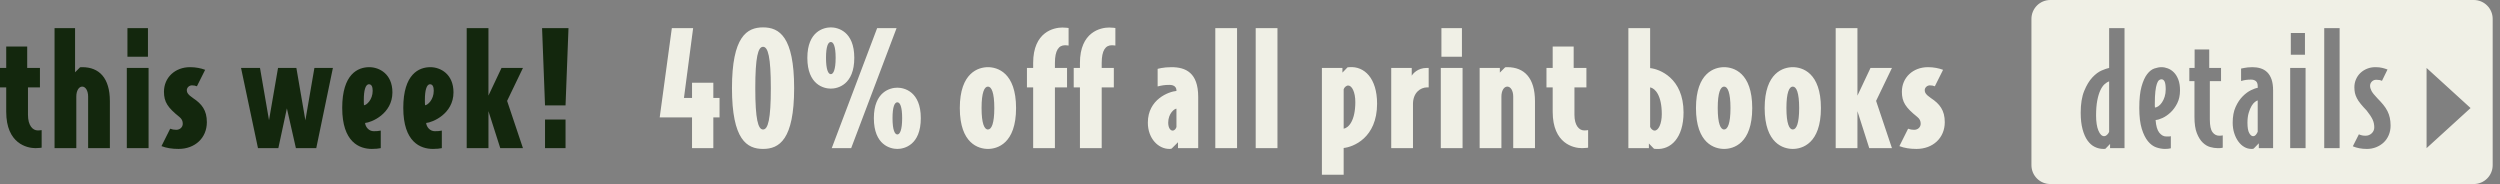
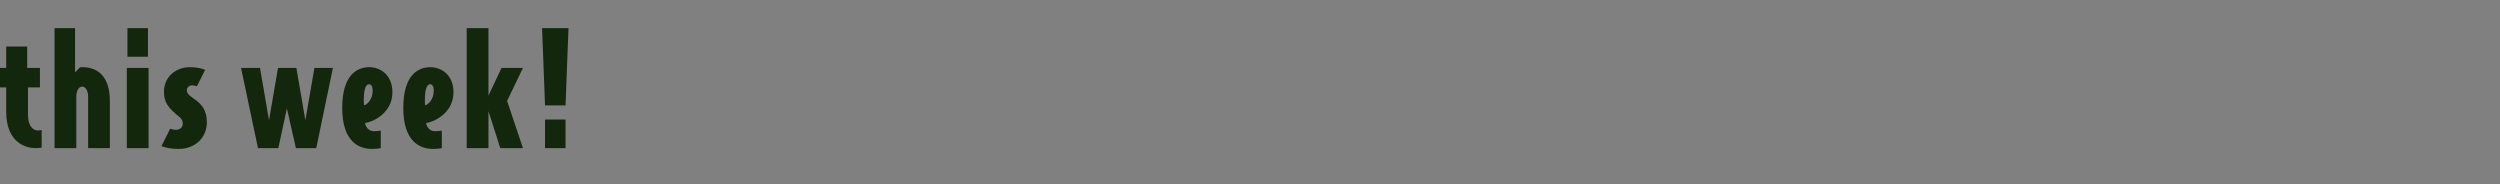
<svg xmlns="http://www.w3.org/2000/svg" version="1.0" id="Layer_1" x="0px" y="0px" width="1222.561px" height="90px" viewBox="0 0 1222.561 90" enable-background="new 0 0 1222.561 90" xml:space="preserve">
  <rect x="0" y="0" width="1222.561" height="90" fill="#808080" stroke="none" />
  <path fill="#13270D" d="M17.329,72.445c-4.104,0-14.288-2.203-14.288-17.784V42.729H0v-9.5h3.041V22.74h10.26v10.488h6.232v9.5  h-5.852v13.454c0,5.168,2.277,7.601,4.785,7.601c0.687,0,1.294-0.075,1.9-0.151v8.589C20.369,72.219,19.002,72.445,17.329,72.445z   M43.093,72.445V47.213c0-2.813-1.216-4.864-2.888-4.864s-2.889,2.052-2.889,4.864v25.232H26.674V13.771h10.033v21.585l2.434-2.433  c0.305-0.076,0.53-0.076,1.063-0.076c8.284,0,13.528,5.244,13.528,16.646v22.952H43.093z M62.017,72.445V33.229h10.641v39.218  H62.017V72.445z M62.321,27.756V13.771h10.032v13.984L62.321,27.756L62.321,27.756z M87.324,72.826  c-3.269,0-6.004-0.456-8.361-1.368l4.257-8.513c0.988,0.381,1.899,0.533,2.966,0.533c1.822,0,3.19-1.293,3.19-2.965  c0-1.369-0.456-2.355-1.672-3.346c-5.7-4.563-7.522-7.297-7.522-12.313c0-6.917,5.396-12.01,12.769-12.01  c2.813,0,5.32,0.533,7.372,1.293l-4.027,8.057c-0.685-0.305-1.521-0.457-2.433-0.457c-1.368,0-2.509,1.141-2.509,2.355  c0,1.063,0.457,2.128,3.041,3.876c4.256,2.813,6.764,5.93,6.764,11.781C101.157,67.43,95.381,72.826,87.324,72.826z M154.66,72.445  h-9.957l-4.408-19.456l-4.18,19.456h-9.957l-8.284-39.217h9.272l4.408,25.538l4.406-25.538h8.971l4.406,25.613l4.408-25.613h9.045  L154.66,72.445z M178.524,60.134c0.228,2.052,1.897,4.028,4.256,4.028c1.443,0,2.354-0.076,3.42-0.305v8.588  c-1.064,0.229-2.584,0.381-4.332,0.381c-6.08,0-14.518-3.268-14.518-20.064c0-16.569,7.678-19.914,13.226-19.914  c5.017,0,11.324,3.421,11.324,12.313C191.9,55.727,181.563,59.906,178.524,60.134z M180.423,41.209  c-1.748,0-2.508,3.191-2.508,7.523c0,1.141,0,1.977,0.075,2.734c1.217,0,4.257-2.658,4.257-7.068  C182.247,42.425,181.715,41.209,180.423,41.209z M208.392,60.134c0.228,2.052,1.897,4.028,4.256,4.028  c1.441,0,2.354-0.076,3.42-0.305v8.588c-1.064,0.229-2.584,0.381-4.332,0.381c-6.08,0-14.52-3.268-14.52-20.064  c0-16.569,7.68-19.914,13.228-19.914c5.017,0,11.324,3.421,11.324,12.313C221.768,55.727,211.431,59.906,208.392,60.134z   M210.29,41.209c-1.748,0-2.508,3.191-2.508,7.523c0,1.141,0,1.977,0.075,2.734c1.217,0,4.257-2.658,4.257-7.068  C212.115,42.425,211.582,41.209,210.29,41.209z M244.644,72.445l-5.777-18.088v18.088h-10.641V13.771h10.641v32.985l6.385-13.528  h10.488l-7.752,16.112l7.752,23.105H244.644L244.644,72.445z M276.562,51.545h-10.032l-1.444-37.773h12.921L276.562,51.545z   M266.529,72.445V58.461h10.032v13.984H266.529z" />
-   <path fill="#F0F0E6" d="M1058.56,39.918c0.35,0.76,0.523,2.027,0.523,3.801c0,1.318-0.176,2.521-0.523,3.609  c-0.35,1.09-0.785,2.014-1.313,2.773c-0.525,0.758-1.086,1.355-1.686,1.787c-0.602,0.43-1.176,0.672-1.725,0.721  c-0.051-0.252-0.076-0.531-0.076-0.836s0-0.658,0-1.063c0-2.435,0.088-4.42,0.266-5.967c0.174-1.545,0.412-2.762,0.711-3.648  c0.299-0.885,0.637-1.494,1.012-1.824c0.373-0.328,0.785-0.494,1.236-0.494C1057.687,38.777,1058.212,39.158,1058.56,39.918z   M1218.981,9.233v71.533c0,5.102-4.133,9.233-9.232,9.233h-207.094c-5.1,0-9.232-4.134-9.232-9.233V9.233  c0-5.1,4.133-9.233,9.232-9.233h207.094C1214.849,0,1218.981,4.134,1218.981,9.233z M1120.263,26.77h6.916V16.131h-6.916V26.77z   M1038.944,13.773h-7.523V33.23c-0.859,0.152-2.063,0.559-3.607,1.215c-1.547,0.66-3.078,1.799-4.602,3.42  c-1.52,1.623-2.85,3.826-3.986,6.613c-1.143,2.788-1.713,6.334-1.713,10.639c0,3.142,0.307,5.841,0.912,8.095  c0.607,2.254,1.418,4.093,2.434,5.511c1.014,1.418,2.189,2.457,3.535,3.114c1.342,0.658,2.744,0.988,4.217,0.988  c0.102,0,0.24,0,0.418,0s0.367-0.025,0.568-0.076l2.279-2.354v2.054h7.068V13.773z M1066.077,44.174  c0-2.076-0.279-3.838-0.836-5.281c-0.559-1.445-1.279-2.609-2.166-3.496s-1.861-1.533-2.926-1.938  c-1.064-0.406-2.104-0.609-3.117-0.609c-1.063,0-2.229,0.217-3.494,0.646c-1.268,0.432-2.445,1.355-3.535,2.773  c-1.09,1.42-2.002,3.434-2.734,6.043c-0.734,2.609-1.104,6.092-1.104,10.449c0,4.206,0.404,7.612,1.217,10.222  c0.811,2.609,1.824,4.648,3.039,6.117c1.217,1.471,2.561,2.459,4.027,2.965c1.471,0.506,2.889,0.762,4.258,0.762  c0.557,0,1.088-0.025,1.596-0.076c0.506-0.051,0.938-0.127,1.291-0.229v-5.93c-0.354,0.104-0.695,0.152-1.023,0.152  c-0.33,0-0.748,0-1.254,0c-1.25,0-2.373-0.619-3.371-1.861c-1-1.24-1.6-3.307-1.797-6.193c0.904-0.051,2.023-0.381,3.357-0.986  c1.334-0.609,2.645-1.508,3.928-2.698c1.283-1.188,2.381-2.687,3.285-4.483C1065.624,48.723,1066.077,46.605,1066.077,44.174z   M1086.978,66.214c-0.256,0.052-0.533,0.088-0.838,0.113c-0.305,0.026-0.607,0.039-0.91,0.039c-1.318,0-2.408-0.582-3.271-1.748  s-1.291-3.218-1.291-6.156V39.689h5.471V33.23h-5.773v-9.045h-7.146v9.045h-2.584v6.459h2.512v17.556  c0,3.295,0.391,5.928,1.178,7.903c0.785,1.978,1.748,3.511,2.887,4.599c1.141,1.09,2.357,1.813,3.648,2.166  c1.293,0.354,2.471,0.532,3.533,0.532c0.354,0,0.686,0,0.986,0c0.305,0,0.582-0.024,0.836-0.075  c0.254-0.052,0.506-0.103,0.762-0.152L1086.978,66.214L1086.978,66.214z M1111.601,44.25c0-2.178-0.256-3.99-0.764-5.434  c-0.506-1.445-1.215-2.609-2.127-3.496c-0.91-0.887-1.988-1.52-3.229-1.9c-1.242-0.379-2.572-0.57-3.99-0.57  c-0.861,0-1.621,0.039-2.279,0.115c-0.66,0.076-1.24,0.164-1.748,0.266c-0.559,0.102-1.063,0.203-1.52,0.303v6.08  c0.859-0.252,1.645-0.43,2.354-0.531c0.709-0.102,1.547-0.152,2.51-0.152c1.014,0,1.811,0.254,2.395,0.76  c0.582,0.508,0.873,1.344,0.873,2.508v0.762c-0.811,0.102-1.9,0.48-3.268,1.139c-1.367,0.66-2.727,1.66-4.066,3.001  c-1.342,1.344-2.496,3.065-3.457,5.168c-0.963,2.104-1.445,4.676-1.445,7.715c0,1.875,0.256,3.598,0.764,5.168  c0.506,1.57,1.178,2.926,2.014,4.064s1.797,2.027,2.887,2.66c1.092,0.633,2.242,0.949,3.459,0.949c0.152,0,0.316,0,0.494,0  s0.393-0.053,0.646-0.152l2.508-2.584v2.357h6.992L1111.601,44.25L1111.601,44.25z M1127.483,33.23h-7.523v39.215h7.523V33.23z   M1144.128,13.773h-7.523v58.672h7.523V13.773z M1169.054,61.425c0-1.366-0.125-2.633-0.375-3.799  c-0.252-1.166-0.641-2.267-1.168-3.306c-0.525-1.039-1.189-2.053-1.992-3.041c-0.805-0.986-1.76-2.039-2.861-3.152  c-1.51-1.57-2.492-2.801-2.949-3.688c-0.455-0.885-0.684-1.709-0.684-2.469c0-0.811,0.291-1.508,0.875-2.09  c0.582-0.582,1.301-0.875,2.156-0.875c1.152,0,2.082,0.178,2.783,0.531l2.713-5.547c-0.805-0.305-1.672-0.57-2.6-0.799  c-0.93-0.227-2.047-0.342-3.35-0.342c-1.467,0-2.82,0.254-4.063,0.76c-1.24,0.508-2.314,1.191-3.229,2.053  c-0.913,0.862-1.635,1.9-2.166,3.115c-0.533,1.217-0.799,2.508-0.799,3.877c0,1.014,0.088,1.938,0.266,2.773  s0.494,1.699,0.951,2.584c0.455,0.887,1.074,1.813,1.861,2.773c0.784,0.965,1.76,2.053,2.926,3.27  c1.367,1.723,2.33,3.18,2.889,4.368c0.559,1.19,0.836,2.472,0.836,3.838c0,1.166-0.418,2.144-1.254,2.929s-1.838,1.179-3.002,1.179  c-0.607,0-1.166-0.052-1.672-0.152c-0.508-0.103-1.039-0.276-1.598-0.532l-2.963,5.854c1.977,0.859,4.279,1.291,6.916,1.291  c1.568,0,3.061-0.279,4.469-0.836c1.408-0.559,2.641-1.33,3.694-2.318c1.054-0.986,1.882-2.188,2.483-3.607  C1168.753,64.645,1169.054,63.098,1169.054,61.425z M1208.171,52.838l-21.521-19.607v39.216L1208.171,52.838z M1101.073,51.813  c-0.531,0.889-1,2.016-1.406,3.381c-0.406,1.369-0.605,2.966-0.605,4.789c0,2.384,0.291,4.08,0.875,5.093  c0.579,1.014,1.199,1.52,1.859,1.52c0.559,0,1.037-0.252,1.443-0.76c0.406-0.506,0.684-0.987,0.836-1.442V49.113  c-0.303,0.053-0.748,0.293-1.33,0.723C1102.163,50.268,1101.606,50.926,1101.073,51.813z M1027.114,44.174  c-0.615,1.318-1.115,2.977-1.5,4.979c-0.385,2.004-0.578,4.445-0.578,7.334c0,3.144,0.385,5.613,1.154,7.41  c0.77,1.799,1.691,2.696,2.77,2.696c0.514,0,1.014-0.237,1.498-0.721c0.488-0.481,0.811-0.951,0.963-1.406v-24.7  c-0.719,0.254-1.463,0.723-2.229,1.406C1028.421,41.855,1027.729,42.857,1027.114,44.174z M348.836,40.449h-10.413v7.447h-3.952  l4.484-34.125h-10.412l-5.929,43.625h15.809v15.049h10.413V57.396h3.04v-9.5h-3.04V40.449z M388.355,43.109  c0,25.232-7.296,29.717-15.2,29.717s-15.201-4.484-15.201-29.717c0-25.234,7.297-29.719,15.201-29.719  S388.355,17.875,388.355,43.109z M376.954,43.109c0-15.277-1.368-20.218-3.8-20.218c-2.433,0-3.801,4.94-3.801,20.218  c0,15.276,1.368,20.217,3.801,20.217C375.586,63.326,376.954,58.386,376.954,43.109z M450.295,57.777  c0,13.146-8.057,15.049-11.477,15.049s-11.479-1.9-11.479-15.049c0-12.996,8.059-14.896,11.479-14.896  S450.295,44.781,450.295,57.777z M441.174,57.777c0-5.7-1.063-7.752-2.354-7.752s-2.355,2.052-2.355,7.752  c0,5.701,1.063,7.979,2.355,7.979S441.174,63.479,441.174,57.777z M428.938,13.771l-22.193,58.674h9.501l22.193-58.674H428.938z   M406.289,43.337c-3.42,0-11.477-1.9-11.477-15.049c0-12.997,8.057-14.897,11.477-14.897s11.479,1.9,11.479,14.897  C417.767,41.437,409.709,43.337,406.289,43.337z M408.646,28.288c0-5.7-1.064-7.753-2.355-7.753c-1.293,0-2.354,2.053-2.354,7.753  c0,5.7,1.063,7.98,2.354,7.98C407.58,36.269,408.646,33.988,408.646,28.288z M496.881,52.838c0,17.404-9.195,19.988-13.758,19.988  c-4.56,0-13.756-2.584-13.756-19.988c0-17.406,9.196-19.99,13.756-19.99C487.685,32.848,496.881,35.432,496.881,52.838z   M486.241,52.838c0-7.602-1.369-10.489-3.117-10.489s-3.115,2.888-3.115,10.489c0,7.6,1.367,10.488,3.115,10.488  S486.241,60.438,486.241,52.838z M505.239,30.796v2.433h-3.04v9.5h3.04v29.718h10.641V42.729h5.93v-9.5h-5.93v-2.433  c0-6.231,1.9-8.664,4.94-8.664c0.685,0,1.14,0.075,1.748,0.151v-8.588c0,0-1.444-0.229-3.04-0.229  C515.423,13.467,505.239,15.52,505.239,30.796z M528.114,30.796v2.433h-3.039v9.5h3.039v29.718h10.641V42.729h5.931v-9.5h-5.931  v-2.433c0-6.231,1.9-8.664,4.941-8.664c0.684,0,1.139,0.075,1.748,0.151v-8.588c0,0-1.445-0.229-3.041-0.229  C538.299,13.467,528.114,15.52,528.114,30.796z M585.95,47.365v25.08h-9.88v-2.887l-3.117,3.113  c-0.455,0.152-0.836,0.152-1.14,0.152c-5.244,0-10.488-4.939-10.488-12.846c0-11.478,10.337-15.201,13.985-15.504v-0.228  c0-1.673-1.143-2.736-3.421-2.736c-2.28,0-3.647,0.229-5.776,0.76v-8.589c0,0,2.66-0.836,6.765-0.836  C579.87,32.848,585.95,35.584,585.95,47.365z M575.312,53.141c-0.988,0-4.029,2.357-4.029,6.842c0,2.66,1.141,3.875,2.129,3.875  c1.063,0,1.672-0.986,1.9-1.748V53.141z M594.31,72.445h10.641V13.771H594.31V72.445z M614.069,72.445h10.641V13.771h-10.641V72.445  z M673.427,50.709c0,16.797-11.779,21.205-16.342,21.661v13.073h-10.641V33.229h10.033v2.279l2.508-2.584  c0.381-0.076,0.988-0.076,0.988-0.076C667.194,32.316,673.427,38.244,673.427,50.709z M662.786,49.873  c0-4.864-1.672-8.057-3.496-8.057c-0.912,0-1.898,0.912-2.205,1.824v19.305C659.593,62.49,662.786,58.918,662.786,49.873z   M690.372,37.028v-3.8h-10.033v39.217h10.643V50.861c0-5.396,3.496-8.133,6.99-8.133h0.688v-9.5h-0.988  C693.337,33.229,690.979,35.965,690.372,37.028z M714.919,13.771h-10.031v13.984h10.031V13.771z M704.583,72.445h10.643V33.229  h-10.643V72.445z M737.11,32.848c-0.531,0-0.76,0-1.063,0.076l-2.586,2.584v-2.279h-9.879v39.218h10.642V47.213  c0-2.813,1.216-4.864,2.888-4.864S740,44.401,740,47.213v25.232h10.642V49.493C750.64,38.092,745.396,32.848,737.11,32.848z   M769.942,56.182V42.729h5.852v-9.5h-6.23V22.74h-10.261v10.488h-3.041v9.5h3.041v11.933c0,15.581,10.185,17.784,14.288,17.784  c1.673,0,3.039-0.229,3.039-0.229V63.63c-0.605,0.076-1.215,0.151-1.898,0.151C772.222,63.781,769.942,61.35,769.942,56.182z   M823.294,54.965c0,12.465-6.23,18.395-13.453,17.861c0,0-0.605,0-0.984-0.076l-2.512-2.584v2.279h-10.029V13.771h10.641v19.533  C811.515,33.76,823.294,38.168,823.294,54.965z M812.653,55.801c0-9.044-3.191-12.616-5.699-13.072v19.305  c0.303,0.911,1.291,1.823,2.203,1.823C810.981,63.857,812.653,60.666,812.653,55.801z M856.886,52.838  c0,17.404-9.195,19.988-13.758,19.988c-4.559,0-13.756-2.584-13.756-19.988c0-17.406,9.197-19.99,13.756-19.99  C847.688,32.848,856.886,35.432,856.886,52.838z M846.245,52.838c0-7.602-1.369-10.489-3.117-10.489s-3.113,2.888-3.113,10.489  c0,7.6,1.365,10.488,3.113,10.488S846.245,60.438,846.245,52.838z M890.476,52.838c0,17.404-9.195,19.988-13.756,19.988  c-4.563,0-13.76-2.584-13.76-19.988c0-17.406,9.197-19.99,13.76-19.99C881.28,32.848,890.476,35.432,890.476,52.838z   M879.835,52.838c0-7.602-1.367-10.489-3.115-10.489s-3.115,2.888-3.115,10.489c0,7.6,1.369,10.488,3.115,10.488  C878.468,63.326,879.835,60.438,879.835,52.838z M914.72,33.229l-6.385,13.528V13.771h-10.641v58.674h10.641V54.357l5.775,18.088  h11.098l-7.752-23.104l7.752-16.112H914.72z M944.282,47.973c-2.584-1.748-3.041-2.813-3.041-3.875c0-1.216,1.141-2.356,2.508-2.356  c0.912,0,1.748,0.152,2.436,0.457l4.025-8.057c-2.053-0.76-4.561-1.293-7.373-1.293c-7.371,0-12.768,5.093-12.768,12.01  c0,5.016,1.824,7.75,7.521,12.313c1.219,0.988,1.674,1.977,1.674,3.346c0,1.672-1.367,2.965-3.191,2.965  c-1.064,0-1.979-0.152-2.965-0.533l-4.256,8.513c2.355,0.912,5.092,1.368,8.359,1.368c8.059,0,13.832-5.396,13.832-13.072  C951.046,53.9,948.538,50.785,944.282,47.973z" />
</svg>